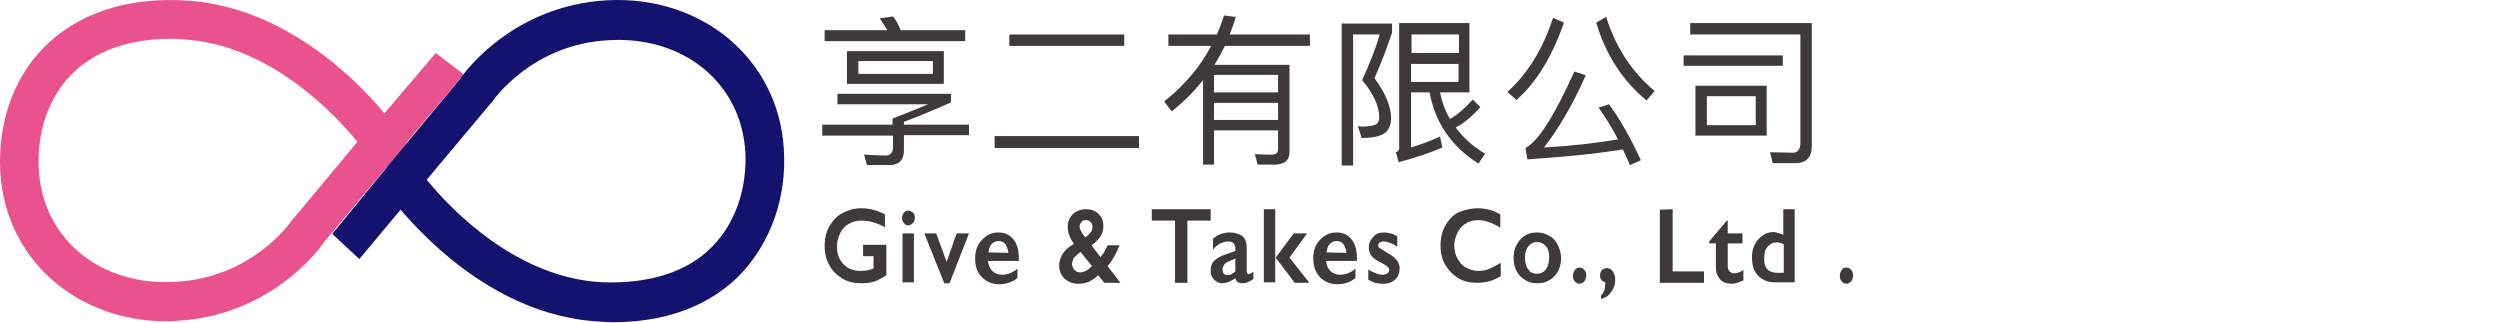
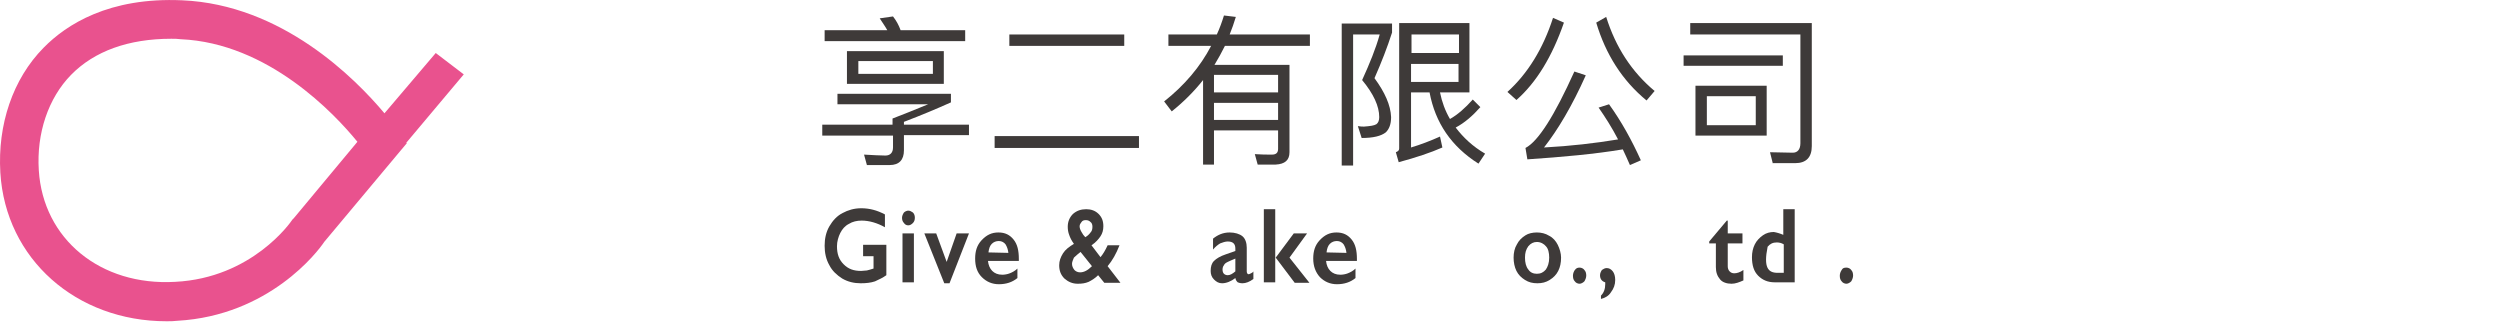
<svg xmlns="http://www.w3.org/2000/svg" width="286" height="37" viewBox="0 0 286 37" fill="none">
  <path d="M53.055 8.508L49.85 6.064L43.983 12.962C40.615 8.942 32.25 0.523 20.843 0.035C12.478 -0.346 7.589 2.805 4.982 5.466C1.451 9.051 -0.287 14.265 0.039 19.751C0.636 29.636 8.73 36.752 19.051 36.752C19.485 36.752 19.865 36.752 20.3 36.697C30.784 36.1 36.379 28.767 37.085 27.681L46.536 16.384L46.482 16.329L53.055 8.508ZM33.608 24.965L33.445 25.128C33.282 25.4 28.828 31.809 20.028 32.243C11.5 32.732 4.928 27.355 4.439 19.48C4.167 15.243 5.525 11.223 8.132 8.562C10.794 5.846 14.705 4.434 19.594 4.434C19.974 4.434 20.3 4.434 20.68 4.488C30.675 4.923 38.28 13.016 40.887 16.221L33.608 24.965Z" fill="#E9528E" />
-   <path d="M89.666 16.981C89.014 6.715 80.269 -0.563 69.405 0.034C58.921 0.632 53.326 7.964 52.62 9.051L44.309 19.045L44.038 19.425L43.223 20.402L38.008 26.757L41.105 29.636L45.83 23.987C49.252 28.007 57.563 36.317 68.862 36.806C69.296 36.86 69.731 36.86 70.111 36.86C77.77 36.86 82.225 33.927 84.723 31.374C88.2 27.681 90.047 22.521 89.666 16.981ZM81.518 28.17C78.694 31.103 74.348 32.461 69.025 32.297C59.03 31.863 51.425 23.77 48.818 20.565L56.097 11.875L56.26 11.712C56.423 11.441 60.877 5.031 69.677 4.597C78.205 4.108 84.778 9.485 85.266 17.361C85.484 21.543 84.126 25.508 81.518 28.17Z" fill="#14126F" />
  <path d="M98.52 23.824C99.444 23.824 100.313 24.042 101.236 24.53V25.997C100.367 25.508 99.444 25.236 98.575 25.236C98.032 25.236 97.543 25.345 97.108 25.617C96.674 25.834 96.348 26.214 96.13 26.649C95.913 27.083 95.75 27.626 95.75 28.17C95.75 29.039 95.968 29.69 96.511 30.233C97.054 30.777 97.651 30.994 98.52 30.994C98.738 30.994 98.955 30.94 99.172 30.94C99.39 30.885 99.607 30.831 99.933 30.722V29.31H98.738V28.007H101.399V31.483C101.019 31.754 100.585 31.972 100.096 32.189C99.607 32.352 99.064 32.406 98.466 32.406C97.706 32.406 97 32.243 96.348 31.863C95.75 31.483 95.207 30.994 94.881 30.342C94.501 29.69 94.338 28.93 94.338 28.115C94.338 27.3 94.501 26.54 94.881 25.888C95.261 25.236 95.75 24.693 96.402 24.367C97 24.042 97.706 23.824 98.52 23.824Z" fill="#3E3A39" />
  <path d="M103.898 24.096C104.115 24.096 104.278 24.204 104.441 24.313C104.604 24.476 104.659 24.693 104.659 24.911C104.659 25.128 104.604 25.345 104.441 25.508C104.278 25.671 104.115 25.78 103.898 25.78C103.681 25.78 103.518 25.671 103.409 25.508C103.246 25.345 103.192 25.128 103.192 24.911C103.192 24.693 103.301 24.476 103.409 24.313C103.518 24.204 103.735 24.096 103.898 24.096ZM104.55 26.703V32.297H103.246V26.703H104.55Z" fill="#3E3A39" />
  <path d="M107.103 26.703L108.298 29.962L109.439 26.703H110.851L108.624 32.406H108.026L105.745 26.703H107.103Z" fill="#3E3A39" />
  <path d="M114.219 26.594C114.979 26.594 115.522 26.866 115.957 27.409C116.392 27.952 116.555 28.658 116.555 29.636V29.853H113.024C113.078 30.342 113.241 30.722 113.513 30.994C113.784 31.265 114.164 31.428 114.653 31.428C114.925 31.428 115.251 31.374 115.522 31.265C115.794 31.157 116.12 30.994 116.392 30.722V31.809C115.794 32.297 115.088 32.515 114.273 32.515C113.513 32.515 112.861 32.243 112.318 31.7C111.774 31.157 111.557 30.451 111.557 29.582C111.557 28.713 111.774 28.061 112.263 27.518C112.861 26.866 113.458 26.594 114.219 26.594ZM115.36 28.93C115.305 28.495 115.197 28.224 115.034 27.952C114.871 27.735 114.599 27.572 114.273 27.572C113.947 27.572 113.676 27.681 113.458 27.898C113.241 28.115 113.132 28.441 113.078 28.876L115.36 28.93Z" fill="#3E3A39" />
  <path d="M124.268 23.933C124.811 23.933 125.3 24.096 125.68 24.476C126.061 24.856 126.224 25.291 126.224 25.888C126.224 26.323 126.115 26.703 125.898 27.029C125.68 27.355 125.354 27.735 124.866 28.061L125.898 29.419C126.169 29.093 126.441 28.658 126.712 28.061H128.07C127.69 29.038 127.256 29.799 126.712 30.451L128.179 32.352H126.332L125.626 31.483C125.246 31.863 124.866 32.08 124.54 32.243C124.159 32.406 123.779 32.46 123.29 32.46C122.693 32.46 122.204 32.243 121.769 31.863C121.335 31.428 121.172 30.94 121.172 30.342C121.172 29.853 121.335 29.419 121.606 28.984C121.878 28.55 122.313 28.224 122.856 27.898C122.584 27.518 122.421 27.192 122.313 26.866C122.204 26.594 122.15 26.268 122.15 25.943C122.15 25.345 122.367 24.856 122.747 24.476C123.182 24.096 123.671 23.933 124.268 23.933ZM122.639 30.179C122.639 30.451 122.747 30.668 122.91 30.885C123.073 31.048 123.29 31.157 123.562 31.157C123.996 31.157 124.431 30.94 124.92 30.451L123.616 28.821C123.345 29.039 123.073 29.256 122.856 29.473C122.747 29.745 122.639 29.962 122.639 30.179ZM123.508 25.888C123.508 26.051 123.562 26.268 123.725 26.54C123.834 26.757 123.996 26.975 124.159 27.137C124.431 26.975 124.648 26.757 124.757 26.594C124.92 26.431 124.974 26.214 124.974 25.943C124.974 25.725 124.92 25.508 124.757 25.399C124.594 25.236 124.431 25.182 124.214 25.182C123.996 25.182 123.834 25.236 123.725 25.399C123.616 25.562 123.508 25.671 123.508 25.888Z" fill="#3E3A39" />
-   <path d="M138.5 23.933V25.236H135.838V32.352H134.426V25.236H131.764V23.933H138.5Z" fill="#3E3A39" />
  <path d="M140.672 26.594C141.27 26.594 141.813 26.757 142.139 27.029C142.465 27.3 142.628 27.789 142.628 28.332V31.048C142.628 31.265 142.736 31.374 142.845 31.374C142.899 31.374 143.008 31.32 143.117 31.265C143.225 31.211 143.334 31.157 143.388 31.048V31.917C142.954 32.243 142.519 32.406 142.139 32.406C141.922 32.406 141.704 32.352 141.596 32.297C141.487 32.189 141.378 32.08 141.324 31.809C140.835 32.189 140.292 32.406 139.803 32.406C139.423 32.406 139.151 32.243 138.88 31.972C138.608 31.7 138.5 31.374 138.5 30.994C138.5 30.505 138.608 30.125 138.88 29.853C139.151 29.582 139.586 29.31 140.238 29.093L141.324 28.713V28.441C141.324 27.898 141.053 27.626 140.455 27.626C140.183 27.626 139.858 27.735 139.586 27.844C139.314 28.007 139.043 28.224 138.771 28.55V27.3C139.314 26.866 139.912 26.594 140.672 26.594ZM139.858 30.831C139.858 31.048 139.912 31.211 140.02 31.32C140.129 31.428 140.292 31.483 140.455 31.483C140.727 31.483 140.998 31.32 141.324 31.048V29.582C140.944 29.745 140.672 29.853 140.455 29.962C140.238 30.07 140.075 30.179 140.02 30.342C139.912 30.451 139.858 30.668 139.858 30.831Z" fill="#3E3A39" />
  <path d="M145.887 23.933V32.297H144.583V23.933H145.887ZM149.527 26.703L147.517 29.473L149.798 32.352H148.114L145.941 29.473L148.006 26.703H149.527Z" fill="#3E3A39" />
  <path d="M152.895 26.594C153.655 26.594 154.198 26.866 154.633 27.409C155.068 27.952 155.231 28.658 155.231 29.636V29.853H151.7C151.754 30.342 151.917 30.722 152.189 30.994C152.46 31.265 152.841 31.428 153.329 31.428C153.601 31.428 153.927 31.374 154.198 31.265C154.47 31.157 154.796 30.994 155.068 30.722V31.809C154.47 32.297 153.764 32.515 152.949 32.515C152.189 32.515 151.537 32.243 150.994 31.7C150.505 31.157 150.233 30.451 150.233 29.582C150.233 28.713 150.45 28.061 150.939 27.518C151.537 26.866 152.134 26.594 152.895 26.594ZM154.036 28.93C153.981 28.495 153.873 28.224 153.71 27.952C153.547 27.735 153.275 27.572 152.949 27.572C152.623 27.572 152.352 27.681 152.134 27.898C151.917 28.115 151.808 28.441 151.754 28.876L154.036 28.93Z" fill="#3E3A39" />
-   <path d="M158.326 26.594C158.598 26.594 158.869 26.649 159.087 26.703C159.304 26.757 159.576 26.866 159.847 27.029V28.224C159.63 28.061 159.358 27.898 159.032 27.789C158.761 27.681 158.489 27.626 158.272 27.626C158.109 27.626 157.946 27.681 157.837 27.735C157.729 27.844 157.674 27.952 157.674 28.115C157.674 28.224 157.729 28.278 157.783 28.332C157.892 28.441 158.109 28.55 158.544 28.821C159.087 29.147 159.521 29.419 159.739 29.69C159.956 29.962 160.119 30.288 160.119 30.668C160.119 31.211 159.956 31.646 159.63 31.972C159.304 32.243 158.869 32.46 158.272 32.46C157.892 32.46 157.566 32.406 157.294 32.352C157.023 32.243 156.751 32.135 156.534 32.026V30.831C157.131 31.211 157.729 31.428 158.163 31.428C158.381 31.428 158.598 31.374 158.706 31.265C158.869 31.157 158.924 31.048 158.924 30.885C158.924 30.777 158.869 30.722 158.869 30.668C158.815 30.614 158.761 30.505 158.652 30.451C158.544 30.342 158.218 30.179 157.729 29.908C157.348 29.69 157.023 29.473 156.86 29.201C156.697 28.93 156.588 28.658 156.588 28.332C156.588 27.844 156.751 27.463 157.077 27.137C157.348 26.757 157.783 26.594 158.326 26.594Z" fill="#3E3A39" />
-   <path d="M169.082 23.824C169.516 23.824 169.897 23.879 170.331 23.987C170.766 24.096 171.146 24.259 171.635 24.53V26.051C171.2 25.78 170.766 25.562 170.331 25.399C169.951 25.291 169.516 25.182 169.136 25.182C168.593 25.182 168.104 25.291 167.724 25.562C167.289 25.78 166.963 26.16 166.746 26.594C166.529 27.029 166.366 27.572 166.366 28.061C166.366 28.604 166.474 29.147 166.746 29.582C166.963 30.016 167.289 30.396 167.724 30.614C168.158 30.831 168.593 30.994 169.136 30.994C169.571 30.994 169.951 30.94 170.277 30.777C170.657 30.668 171.092 30.396 171.689 30.071V31.591C171.2 31.863 170.766 32.08 170.331 32.189C169.897 32.297 169.462 32.352 168.919 32.352C168.158 32.352 167.452 32.189 166.8 31.809C166.203 31.428 165.714 30.94 165.334 30.288C164.953 29.636 164.791 28.876 164.791 28.115C164.791 27.3 164.953 26.486 165.334 25.834C165.714 25.128 166.203 24.639 166.8 24.313C167.561 23.987 168.321 23.824 169.082 23.824Z" fill="#3E3A39" />
  <path d="M175.817 26.594C176.306 26.594 176.795 26.703 177.229 26.975C177.664 27.192 177.99 27.572 178.207 28.007C178.424 28.441 178.587 28.984 178.587 29.473C178.587 30.07 178.479 30.559 178.261 30.994C178.044 31.428 177.718 31.754 177.284 32.026C176.849 32.297 176.414 32.406 175.871 32.406C175.328 32.406 174.893 32.297 174.459 32.026C174.024 31.754 173.698 31.428 173.481 30.994C173.264 30.559 173.155 30.016 173.155 29.473C173.155 28.93 173.264 28.387 173.536 27.952C173.753 27.518 174.079 27.192 174.513 26.92C174.839 26.703 175.328 26.594 175.817 26.594ZM174.459 29.473C174.459 30.016 174.568 30.505 174.839 30.831C175.056 31.157 175.382 31.32 175.817 31.32C176.251 31.32 176.577 31.157 176.849 30.831C177.066 30.505 177.229 30.07 177.229 29.473C177.229 28.93 177.121 28.441 176.849 28.169C176.632 27.898 176.251 27.681 175.817 27.681C175.437 27.681 175.111 27.844 174.839 28.169C174.568 28.55 174.459 28.93 174.459 29.473Z" fill="#3E3A39" />
  <path d="M180.706 30.614C180.923 30.614 181.141 30.722 181.249 30.885C181.412 31.048 181.467 31.265 181.467 31.537C181.467 31.754 181.358 32.026 181.249 32.189C181.086 32.352 180.869 32.46 180.706 32.46C180.489 32.46 180.271 32.352 180.163 32.189C180 32.026 179.946 31.809 179.946 31.537C179.946 31.265 180.054 31.048 180.163 30.885C180.326 30.668 180.489 30.614 180.706 30.614Z" fill="#3E3A39" />
  <path d="M183.802 30.668C184.074 30.668 184.291 30.777 184.508 31.048C184.671 31.265 184.78 31.591 184.78 32.026C184.78 32.569 184.617 33.004 184.291 33.438C184.019 33.873 183.585 34.09 183.15 34.199V33.818C183.476 33.492 183.639 33.058 183.639 32.515V32.406V32.297C183.259 32.189 183.042 31.917 183.042 31.483C183.042 31.265 183.15 31.048 183.259 30.885C183.422 30.777 183.585 30.668 183.802 30.668Z" fill="#3E3A39" />
-   <path d="M191.353 23.933V31.048H194.938V32.352H189.886V23.987L191.353 23.933Z" fill="#3E3A39" />
  <path d="M197.545 25.236H197.654V26.703H199.338V27.844H197.654V30.451C197.654 30.668 197.708 30.885 197.871 31.048C198.034 31.211 198.197 31.265 198.414 31.265C198.686 31.265 199.066 31.157 199.446 30.885V32.08C198.957 32.297 198.523 32.46 198.088 32.46C197.545 32.46 197.056 32.297 196.785 31.972C196.459 31.591 196.296 31.157 196.296 30.559V27.844H195.535V27.626L197.545 25.236Z" fill="#3E3A39" />
-   <path d="M204.009 26.866V23.933H205.313V32.297H203.031C202.217 32.297 201.619 32.026 201.13 31.537C200.641 31.048 200.424 30.342 200.424 29.419C200.424 28.876 200.533 28.387 200.75 27.952C200.967 27.518 201.293 27.192 201.673 26.92C202.054 26.649 202.488 26.54 202.923 26.54C203.249 26.594 203.629 26.703 204.009 26.866ZM203.357 31.211H204.063V27.952C203.792 27.789 203.52 27.735 203.249 27.735C202.814 27.735 202.488 27.898 202.217 28.224C201.945 28.495 201.836 28.93 201.836 29.419C201.728 30.614 202.271 31.211 203.357 31.211Z" fill="#3E3A39" />
+   <path d="M204.009 26.866V23.933H205.313V32.297H203.031C202.217 32.297 201.619 32.026 201.13 31.537C200.641 31.048 200.424 30.342 200.424 29.419C200.424 28.876 200.533 28.387 200.75 27.952C200.967 27.518 201.293 27.192 201.673 26.92C202.054 26.649 202.488 26.54 202.923 26.54C203.249 26.594 203.629 26.703 204.009 26.866ZM203.357 31.211H204.063V27.952C203.792 27.789 203.52 27.735 203.249 27.735C202.814 27.735 202.488 27.898 202.217 28.224C201.728 30.614 202.271 31.211 203.357 31.211Z" fill="#3E3A39" />
  <path d="M211.234 30.614C211.451 30.614 211.668 30.722 211.777 30.885C211.94 31.048 211.994 31.265 211.994 31.537C211.994 31.754 211.885 32.026 211.777 32.189C211.614 32.352 211.397 32.46 211.234 32.46C211.016 32.46 210.799 32.352 210.69 32.189C210.527 32.026 210.473 31.809 210.473 31.537C210.473 31.265 210.582 31.048 210.69 30.885C210.799 30.668 210.962 30.614 211.234 30.614Z" fill="#3E3A39" />
  <path d="M102.106 14.265V13.559C103.247 13.124 104.605 12.581 106.18 11.929H95.805V10.734H108.787V11.712C107.212 12.418 105.419 13.178 103.41 13.939V14.265H110.851V15.46H103.41V17.198C103.41 18.284 102.866 18.882 101.78 18.882H99.173L98.847 17.687C99.879 17.741 100.694 17.795 101.291 17.795C101.834 17.795 102.16 17.469 102.16 16.872V15.514H94.067V14.265H102.106ZM103.029 3.456H110.417V4.705H94.338V3.456H101.508C101.237 2.967 100.911 2.533 100.639 2.098L102.16 1.881C102.541 2.37 102.812 2.859 103.029 3.456ZM107.972 5.846V9.594H96.891V5.846H107.972ZM106.723 6.987H98.195V8.453H106.723V6.987Z" fill="#3E3A39" />
  <path d="M130.298 15.568V16.926H113.785V15.568H130.298ZM128.614 3.945V5.249H115.469V3.945H128.614Z" fill="#3E3A39" />
  <path d="M138.88 14.862V18.827H137.631V9.159C136.599 10.463 135.404 11.658 134.046 12.744L133.177 11.603C135.513 9.757 137.305 7.638 138.554 5.249H133.666V3.945H139.206C139.532 3.239 139.804 2.478 140.021 1.772L141.379 1.935C141.162 2.641 140.944 3.293 140.673 3.945H149.853V5.249H140.13C139.749 6.009 139.369 6.715 138.935 7.421H147.517V17.415C147.517 18.338 146.974 18.773 145.942 18.827H143.878L143.552 17.632C144.258 17.687 144.91 17.687 145.507 17.687C145.996 17.687 146.213 17.469 146.213 17.035V14.917H138.88V14.862ZM138.88 10.571H146.213V8.562H138.88V10.571ZM138.88 11.766V13.722H146.213V11.766H138.88Z" fill="#3E3A39" />
  <path d="M159.25 2.641V3.728C158.707 5.411 158.055 7.095 157.241 8.942C158.436 10.571 159.087 12.038 159.142 13.396C159.142 14.21 158.924 14.754 158.544 15.134C158.001 15.568 157.078 15.786 155.774 15.786L155.339 14.428C155.611 14.482 155.883 14.482 156.045 14.482C156.752 14.428 157.186 14.373 157.458 14.21C157.675 14.048 157.784 13.776 157.784 13.396C157.784 12.146 157.132 10.734 155.828 9.159C156.697 7.258 157.403 5.52 157.838 3.945H154.796V18.936H153.492V2.696H159.25V2.641ZM161.423 10.571V16.872C162.509 16.546 163.65 16.111 164.737 15.623L165.008 16.872C163.65 17.469 162.021 18.013 160.011 18.556L159.685 17.415C159.956 17.306 160.065 17.198 160.065 16.981V2.641H168.104V10.571H164.737C164.954 11.658 165.334 12.69 165.877 13.613C166.746 13.124 167.616 12.364 168.485 11.386L169.354 12.255C168.485 13.233 167.561 14.048 166.529 14.591C167.398 15.731 168.485 16.763 169.897 17.578L169.137 18.719C166.04 16.763 164.193 14.048 163.542 10.571H161.423ZM166.909 3.945H161.477V6.063H166.909V3.945ZM161.423 9.376H166.855V7.312H161.423V9.376Z" fill="#3E3A39" />
  <path d="M178.914 2.587C177.556 6.498 175.763 9.431 173.482 11.441L172.45 10.517C174.786 8.399 176.524 5.574 177.665 2.044L178.914 2.587ZM187.714 18.338L186.464 18.882C186.193 18.23 185.921 17.687 185.65 17.089C182.39 17.632 178.751 17.958 174.731 18.23L174.514 16.926C175.981 16.166 177.828 13.233 180.109 8.182L181.413 8.616C179.837 12.147 178.208 14.862 176.633 16.872C179.674 16.709 182.499 16.383 185.106 15.949C184.4 14.591 183.64 13.396 182.879 12.309L184.074 11.929C185.487 13.885 186.682 16.057 187.714 18.338ZM189.289 10.409L188.366 11.495C185.595 9.214 183.694 6.226 182.608 2.587L183.748 1.935C184.835 5.411 186.682 8.236 189.289 10.409Z" fill="#3E3A39" />
  <path d="M203.955 6.335V7.53H192.603V6.335H203.955ZM202.815 18.719L202.489 17.415L205.096 17.469C205.639 17.469 205.965 17.089 205.965 16.383V3.945H193.363V2.641H207.269V16.709C207.269 18.013 206.617 18.664 205.368 18.664H202.815V18.719ZM202.108 9.811V15.514H193.961V9.811H202.108ZM200.859 11.006H195.264V14.319H200.859V11.006Z" fill="#3E3A39" />
</svg>